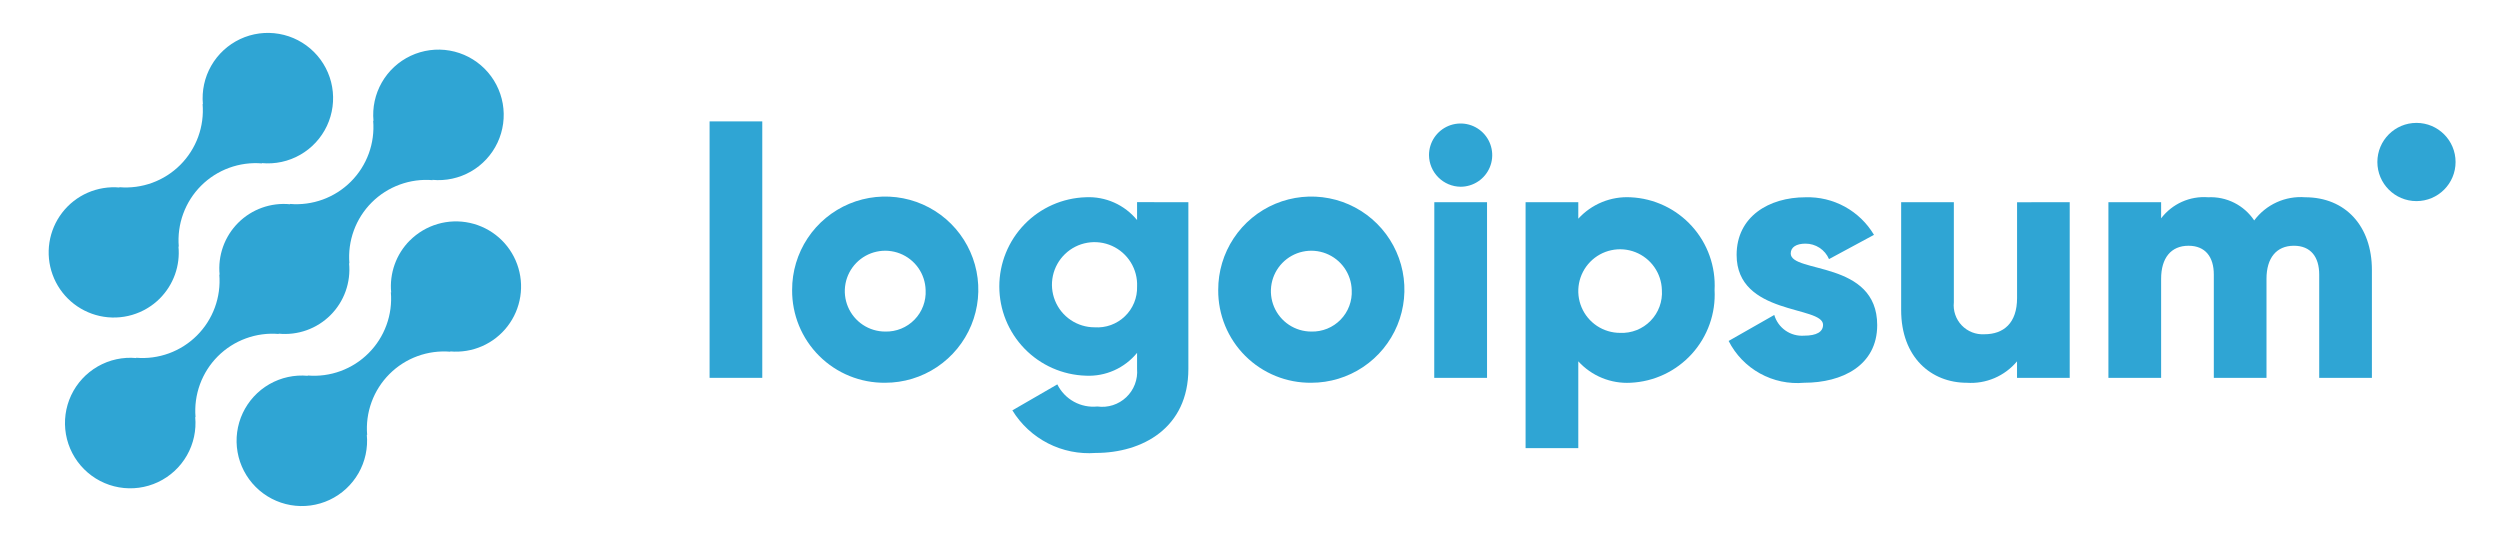
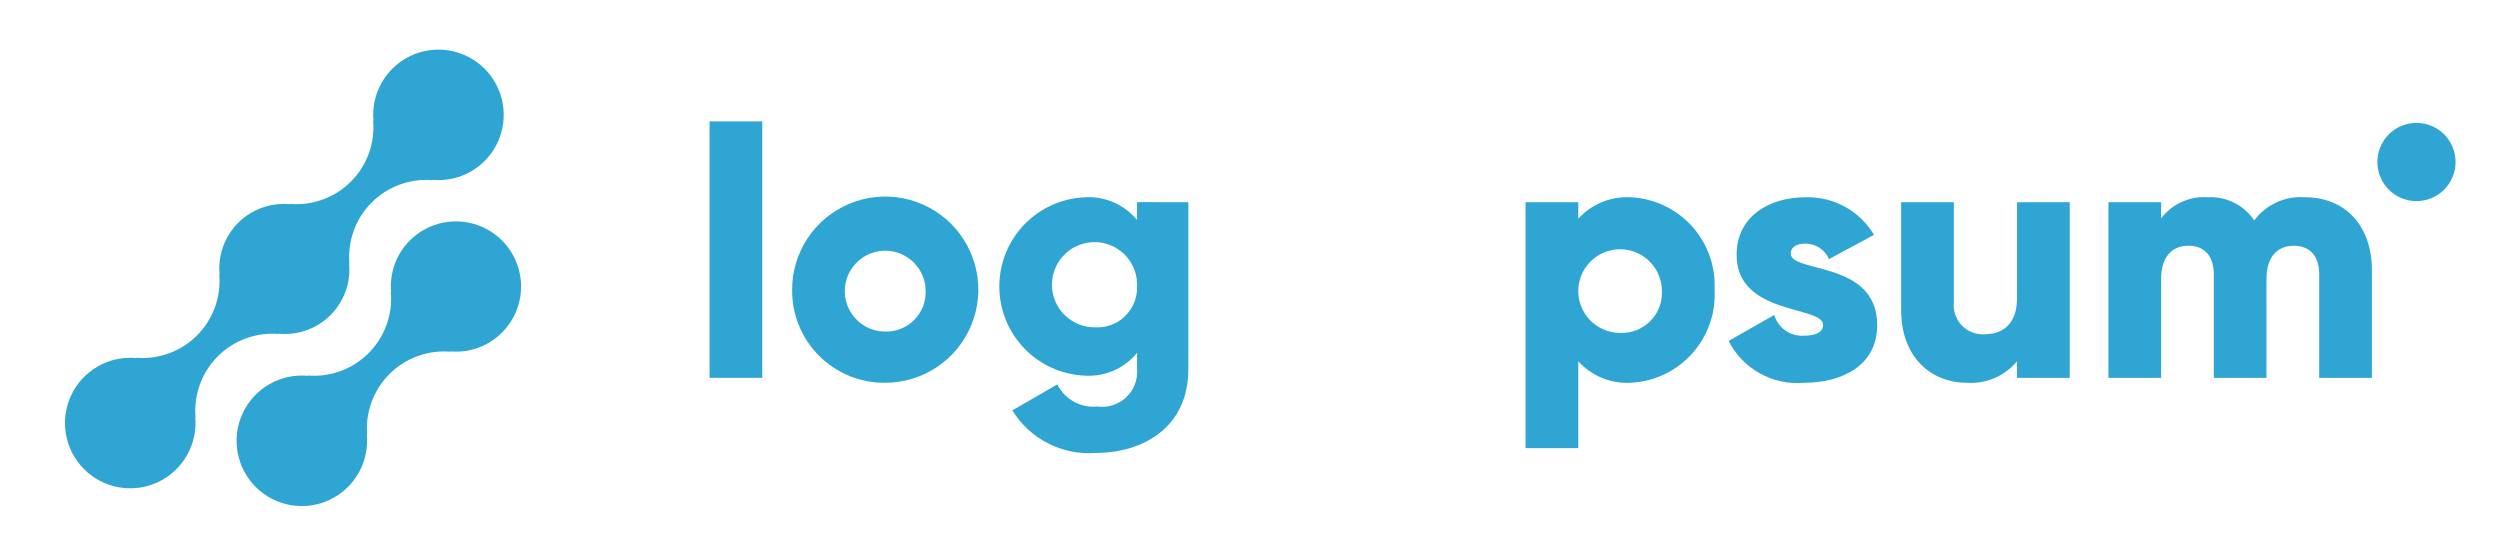
<svg xmlns="http://www.w3.org/2000/svg" width="167" height="36" viewBox="0 0 167 36" fill="none">
  <path d="M27.37 16.069C26.921 16.521 26.577 17.066 26.363 17.666C26.149 18.267 26.069 18.907 26.131 19.541L26.109 19.519C26.172 20.266 26.072 21.017 25.814 21.721C25.557 22.425 25.149 23.064 24.619 23.593C24.09 24.123 23.451 24.531 22.747 24.788C22.043 25.046 21.292 25.146 20.546 25.083L20.567 25.105C19.674 25.021 18.777 25.216 17.998 25.661C17.22 26.106 16.598 26.781 16.216 27.593C15.835 28.405 15.714 29.314 15.869 30.198C16.024 31.081 16.447 31.895 17.082 32.529C17.716 33.163 18.531 33.586 19.414 33.74C20.298 33.894 21.207 33.772 22.019 33.39C22.83 33.008 23.504 32.385 23.949 31.606C24.394 30.828 24.587 29.93 24.503 29.037L24.526 29.059C24.463 28.312 24.563 27.561 24.821 26.857C25.078 26.154 25.486 25.515 26.016 24.985C26.545 24.455 27.184 24.047 27.888 23.79C28.592 23.533 29.343 23.432 30.09 23.495L30.067 23.474C30.797 23.539 31.531 23.419 32.202 23.126C32.873 22.832 33.459 22.374 33.905 21.793C34.352 21.213 34.645 20.529 34.757 19.805C34.869 19.081 34.796 18.341 34.546 17.653C34.296 16.964 33.876 16.35 33.325 15.867C32.774 15.385 32.11 15.049 31.395 14.891C30.68 14.733 29.936 14.758 29.233 14.964C28.53 15.17 27.891 15.55 27.374 16.069H27.37Z" fill="#2FA5D4" />
  <path d="M18.626 22.31L18.604 22.288C19.238 22.352 19.879 22.274 20.48 22.06C21.081 21.846 21.626 21.501 22.077 21.051C22.528 20.6 22.874 20.054 23.088 19.454C23.303 18.853 23.381 18.212 23.318 17.578L23.34 17.599C23.277 16.853 23.378 16.101 23.635 15.398C23.892 14.694 24.3 14.055 24.83 13.525C25.36 12.995 25.999 12.588 26.702 12.331C27.406 12.073 28.157 11.972 28.904 12.035L28.881 12.014C29.775 12.098 30.672 11.904 31.451 11.46C32.23 11.015 32.853 10.34 33.234 9.529C33.616 8.717 33.738 7.807 33.584 6.923C33.429 6.04 33.006 5.225 32.372 4.591C31.738 3.957 30.923 3.533 30.039 3.379C29.156 3.225 28.246 3.347 27.434 3.728C26.622 4.11 25.948 4.733 25.503 5.512C25.058 6.291 24.865 7.188 24.949 8.081L24.927 8.059C24.991 8.805 24.89 9.557 24.633 10.261C24.375 10.964 23.968 11.603 23.438 12.133C22.908 12.663 22.269 13.071 21.565 13.328C20.861 13.585 20.11 13.686 19.363 13.623L19.385 13.645C18.75 13.581 18.109 13.659 17.509 13.873C16.908 14.087 16.362 14.432 15.911 14.883C15.46 15.334 15.115 15.879 14.9 16.48C14.686 17.08 14.607 17.721 14.671 18.355L14.649 18.334C14.712 19.081 14.611 19.832 14.354 20.535C14.097 21.239 13.689 21.878 13.159 22.408C12.63 22.937 11.991 23.345 11.287 23.603C10.583 23.86 9.832 23.961 9.086 23.898L9.107 23.919C8.214 23.835 7.317 24.029 6.538 24.474C5.759 24.919 5.136 25.593 4.754 26.405C4.373 27.217 4.251 28.126 4.405 29.01C4.559 29.894 4.982 30.708 5.617 31.342C6.251 31.977 7.066 32.4 7.949 32.554C8.833 32.709 9.743 32.587 10.554 32.205C11.366 31.823 12.04 31.201 12.485 30.422C12.93 29.642 13.124 28.745 13.04 27.852L13.062 27.873C12.999 27.127 13.1 26.376 13.357 25.672C13.615 24.968 14.023 24.329 14.552 23.799C15.082 23.27 15.721 22.862 16.425 22.605C17.128 22.347 17.88 22.247 18.626 22.31Z" fill="#2FA5D4" />
-   <path d="M10.682 19.931C11.132 19.479 11.475 18.933 11.69 18.333C11.904 17.733 11.983 17.093 11.921 16.459L11.943 16.48C11.88 15.734 11.981 14.982 12.239 14.278C12.496 13.574 12.904 12.935 13.434 12.405C13.964 11.876 14.603 11.468 15.307 11.211C16.011 10.954 16.763 10.853 17.51 10.916L17.487 10.895C18.38 10.979 19.277 10.785 20.055 10.34C20.834 9.896 21.456 9.221 21.838 8.41C22.219 7.598 22.341 6.689 22.187 5.806C22.033 4.922 21.61 4.108 20.975 3.474C20.341 2.84 19.527 2.417 18.644 2.263C17.761 2.108 16.851 2.23 16.04 2.611C15.228 2.993 14.554 3.615 14.109 4.394C13.664 5.173 13.471 6.07 13.554 6.962L13.533 6.941C13.596 7.688 13.495 8.439 13.238 9.143C12.98 9.846 12.573 10.485 12.043 11.015C11.513 11.545 10.874 11.953 10.171 12.21C9.467 12.467 8.716 12.568 7.969 12.505L7.99 12.526C7.261 12.461 6.527 12.581 5.856 12.874C5.185 13.168 4.599 13.627 4.153 14.207C3.706 14.788 3.413 15.472 3.302 16.195C3.19 16.919 3.262 17.66 3.513 18.348C3.763 19.036 4.183 19.65 4.734 20.133C5.285 20.615 5.949 20.951 6.664 21.109C7.379 21.267 8.123 21.242 8.825 21.036C9.528 20.83 10.168 20.45 10.685 19.931H10.682Z" fill="#2FA5D4" />
  <path d="M47.4 8.109H50.92V25.24H47.4V8.109Z" fill="#2FA5D4" />
  <path d="M52.914 19.374C52.909 18.143 53.27 16.938 53.95 15.912C54.63 14.886 55.6 14.085 56.736 13.61C57.872 13.136 59.123 13.009 60.331 13.246C61.539 13.483 62.65 14.073 63.522 14.942C64.394 15.811 64.989 16.919 65.231 18.126C65.473 19.333 65.351 20.585 64.881 21.723C64.411 22.861 63.614 23.834 62.591 24.518C61.568 25.203 60.364 25.568 59.133 25.568C58.316 25.577 57.505 25.424 56.748 25.116C55.991 24.808 55.303 24.353 54.724 23.776C54.144 23.199 53.686 22.513 53.375 21.757C53.065 21.001 52.908 20.191 52.914 19.374ZM61.832 19.374C61.817 18.843 61.647 18.328 61.341 17.894C61.035 17.46 60.609 17.126 60.114 16.933C59.62 16.74 59.079 16.697 58.56 16.81C58.042 16.922 57.568 17.185 57.197 17.566C56.827 17.946 56.577 18.427 56.479 18.949C56.381 19.471 56.439 20.01 56.646 20.499C56.852 20.988 57.198 21.405 57.641 21.699C58.083 21.992 58.602 22.148 59.133 22.148C59.497 22.158 59.858 22.092 60.195 21.955C60.532 21.818 60.837 21.613 61.09 21.352C61.344 21.092 61.541 20.781 61.668 20.441C61.796 20.1 61.852 19.737 61.832 19.374Z" fill="#2FA5D4" />
  <path d="M79.383 13.506V24.648C79.383 28.591 76.308 30.257 73.187 30.257C72.088 30.339 70.988 30.117 70.007 29.616C69.026 29.114 68.202 28.352 67.626 27.412L70.629 25.676C70.871 26.166 71.257 26.569 71.736 26.834C72.214 27.098 72.761 27.209 73.304 27.154C73.652 27.202 74.005 27.172 74.339 27.065C74.673 26.957 74.979 26.777 75.233 26.536C75.488 26.295 75.685 26 75.81 25.672C75.935 25.344 75.985 24.993 75.956 24.644V23.571C75.544 24.075 75.019 24.476 74.424 24.741C73.829 25.006 73.18 25.128 72.529 25.096C70.981 25.047 69.513 24.398 68.435 23.286C67.357 22.173 66.754 20.685 66.754 19.136C66.754 17.587 67.357 16.099 68.435 14.986C69.513 13.874 70.981 13.225 72.529 13.176C73.18 13.145 73.829 13.266 74.424 13.531C75.019 13.796 75.544 14.197 75.956 14.701V13.504L79.383 13.506ZM75.957 19.138C75.981 18.57 75.834 18.009 75.536 17.526C75.238 17.042 74.802 16.66 74.284 16.426C73.767 16.193 73.191 16.119 72.632 16.216C72.072 16.312 71.554 16.574 71.144 16.968C70.735 17.361 70.452 17.868 70.333 18.423C70.214 18.978 70.264 19.556 70.477 20.083C70.689 20.61 71.054 21.061 71.525 21.378C71.996 21.695 72.55 21.865 73.118 21.864C73.488 21.89 73.859 21.838 74.208 21.712C74.556 21.585 74.875 21.387 75.142 21.13C75.41 20.874 75.62 20.564 75.761 20.22C75.901 19.877 75.968 19.509 75.957 19.138Z" fill="#2FA5D4" />
-   <path d="M81.377 19.374C81.372 18.143 81.732 16.938 82.413 15.912C83.093 14.886 84.063 14.085 85.199 13.61C86.335 13.136 87.586 13.009 88.794 13.246C90.002 13.483 91.112 14.073 91.985 14.942C92.857 15.811 93.452 16.919 93.694 18.126C93.936 19.333 93.814 20.585 93.344 21.723C92.874 22.861 92.077 23.834 91.054 24.518C90.03 25.203 88.827 25.568 87.596 25.568C86.779 25.577 85.968 25.424 85.211 25.116C84.454 24.808 83.765 24.353 83.186 23.776C82.607 23.199 82.149 22.513 81.838 21.757C81.528 21.001 81.371 20.191 81.377 19.374ZM90.295 19.374C90.28 18.843 90.109 18.328 89.804 17.894C89.498 17.46 89.072 17.126 88.577 16.933C88.082 16.74 87.542 16.697 87.023 16.81C86.504 16.922 86.03 17.185 85.66 17.566C85.29 17.946 85.04 18.427 84.942 18.949C84.844 19.471 84.902 20.01 85.108 20.499C85.315 20.988 85.661 21.405 86.103 21.699C86.546 21.992 87.065 22.148 87.596 22.148C87.96 22.158 88.321 22.092 88.658 21.955C88.995 21.818 89.3 21.613 89.553 21.352C89.807 21.092 90.004 20.781 90.131 20.441C90.259 20.1 90.315 19.737 90.295 19.374Z" fill="#2FA5D4" />
-   <path d="M95.457 10.362C95.457 9.944 95.58 9.536 95.812 9.188C96.045 8.841 96.375 8.57 96.76 8.41C97.146 8.251 97.571 8.209 97.981 8.29C98.391 8.372 98.767 8.573 99.062 8.868C99.358 9.164 99.559 9.54 99.64 9.95C99.722 10.36 99.68 10.784 99.52 11.17C99.36 11.556 99.09 11.886 98.742 12.118C98.395 12.35 97.987 12.474 97.569 12.474C97.01 12.469 96.476 12.244 96.081 11.849C95.686 11.454 95.462 10.92 95.457 10.362ZM95.812 13.507H99.334V25.241H95.807L95.812 13.507Z" fill="#2FA5D4" />
  <path d="M114.534 19.374C114.575 20.149 114.462 20.925 114.201 21.657C113.941 22.389 113.539 23.061 113.018 23.637C112.496 24.213 111.866 24.68 111.164 25.011C110.462 25.343 109.701 25.532 108.925 25.568C108.273 25.604 107.621 25.494 107.016 25.246C106.411 24.998 105.87 24.619 105.43 24.136V29.934H101.909V13.506H105.43V14.609C105.87 14.126 106.412 13.747 107.016 13.5C107.621 13.252 108.273 13.143 108.925 13.178C109.701 13.214 110.462 13.403 111.165 13.735C111.867 14.066 112.497 14.533 113.018 15.109C113.54 15.685 113.942 16.358 114.202 17.09C114.462 17.822 114.575 18.598 114.534 19.374ZM111.014 19.374C111 18.825 110.824 18.292 110.509 17.842C110.194 17.392 109.753 17.045 109.242 16.844C108.73 16.643 108.171 16.598 107.634 16.714C107.097 16.829 106.606 17.101 106.223 17.494C105.839 17.887 105.58 18.385 105.478 18.925C105.376 19.465 105.435 20.022 105.649 20.529C105.862 21.035 106.22 21.467 106.678 21.771C107.136 22.074 107.673 22.236 108.222 22.236C108.599 22.253 108.976 22.19 109.327 22.051C109.678 21.912 109.996 21.701 110.259 21.43C110.523 21.16 110.726 20.837 110.856 20.483C110.986 20.128 111.04 19.75 111.014 19.374Z" fill="#2FA5D4" />
  <path d="M125.397 21.719C125.397 24.418 123.052 25.568 120.518 25.568C119.493 25.661 118.465 25.444 117.566 24.946C116.666 24.448 115.937 23.692 115.472 22.776L118.521 21.039C118.645 21.463 118.91 21.831 119.272 22.083C119.634 22.335 120.073 22.455 120.513 22.423C121.357 22.423 121.78 22.165 121.78 21.697C121.78 20.405 116.006 21.086 116.006 17.027C116.006 14.468 118.166 13.178 120.606 13.178C121.524 13.149 122.432 13.367 123.237 13.808C124.041 14.25 124.714 14.899 125.182 15.688L122.178 17.308C122.047 17 121.827 16.738 121.548 16.555C121.268 16.371 120.941 16.274 120.606 16.275C119.996 16.275 119.62 16.512 119.62 16.932C119.625 18.27 125.397 17.378 125.397 21.719Z" fill="#2FA5D4" />
  <path d="M138.257 13.507V25.241H134.737V24.137C134.33 24.624 133.814 25.008 133.231 25.257C132.648 25.506 132.015 25.613 131.382 25.569C129.012 25.569 126.997 23.88 126.997 20.71V13.507H130.517V20.194C130.487 20.474 130.519 20.756 130.611 21.022C130.701 21.288 130.849 21.531 131.043 21.734C131.238 21.937 131.473 22.095 131.735 22.198C131.996 22.3 132.277 22.345 132.558 22.328C133.849 22.328 134.74 21.577 134.74 19.911V13.51L138.257 13.507Z" fill="#2FA5D4" />
  <path d="M158.443 18.035V25.24H154.923V18.34C154.923 17.167 154.36 16.416 153.233 16.416C152.06 16.416 151.402 17.238 151.402 18.622V25.24H147.883V18.34C147.883 17.167 147.32 16.416 146.193 16.416C145.019 16.416 144.363 17.238 144.363 18.622V25.24H140.842V13.505H144.363V14.584C144.728 14.105 145.207 13.726 145.755 13.48C146.305 13.234 146.907 13.13 147.507 13.177C148.109 13.147 148.709 13.275 149.248 13.546C149.787 13.817 150.245 14.223 150.581 14.725C150.971 14.2 151.488 13.783 152.083 13.512C152.678 13.242 153.332 13.126 153.984 13.177C156.678 13.178 158.443 15.102 158.443 18.035Z" fill="#2FA5D4" />
  <path d="M161.42 13.434C162.863 13.434 164.032 12.264 164.032 10.822C164.032 9.379 162.863 8.209 161.42 8.209C159.978 8.209 158.808 9.379 158.808 10.822C158.808 12.264 159.978 13.434 161.42 13.434Z" fill="#2FA5D4" />
</svg>